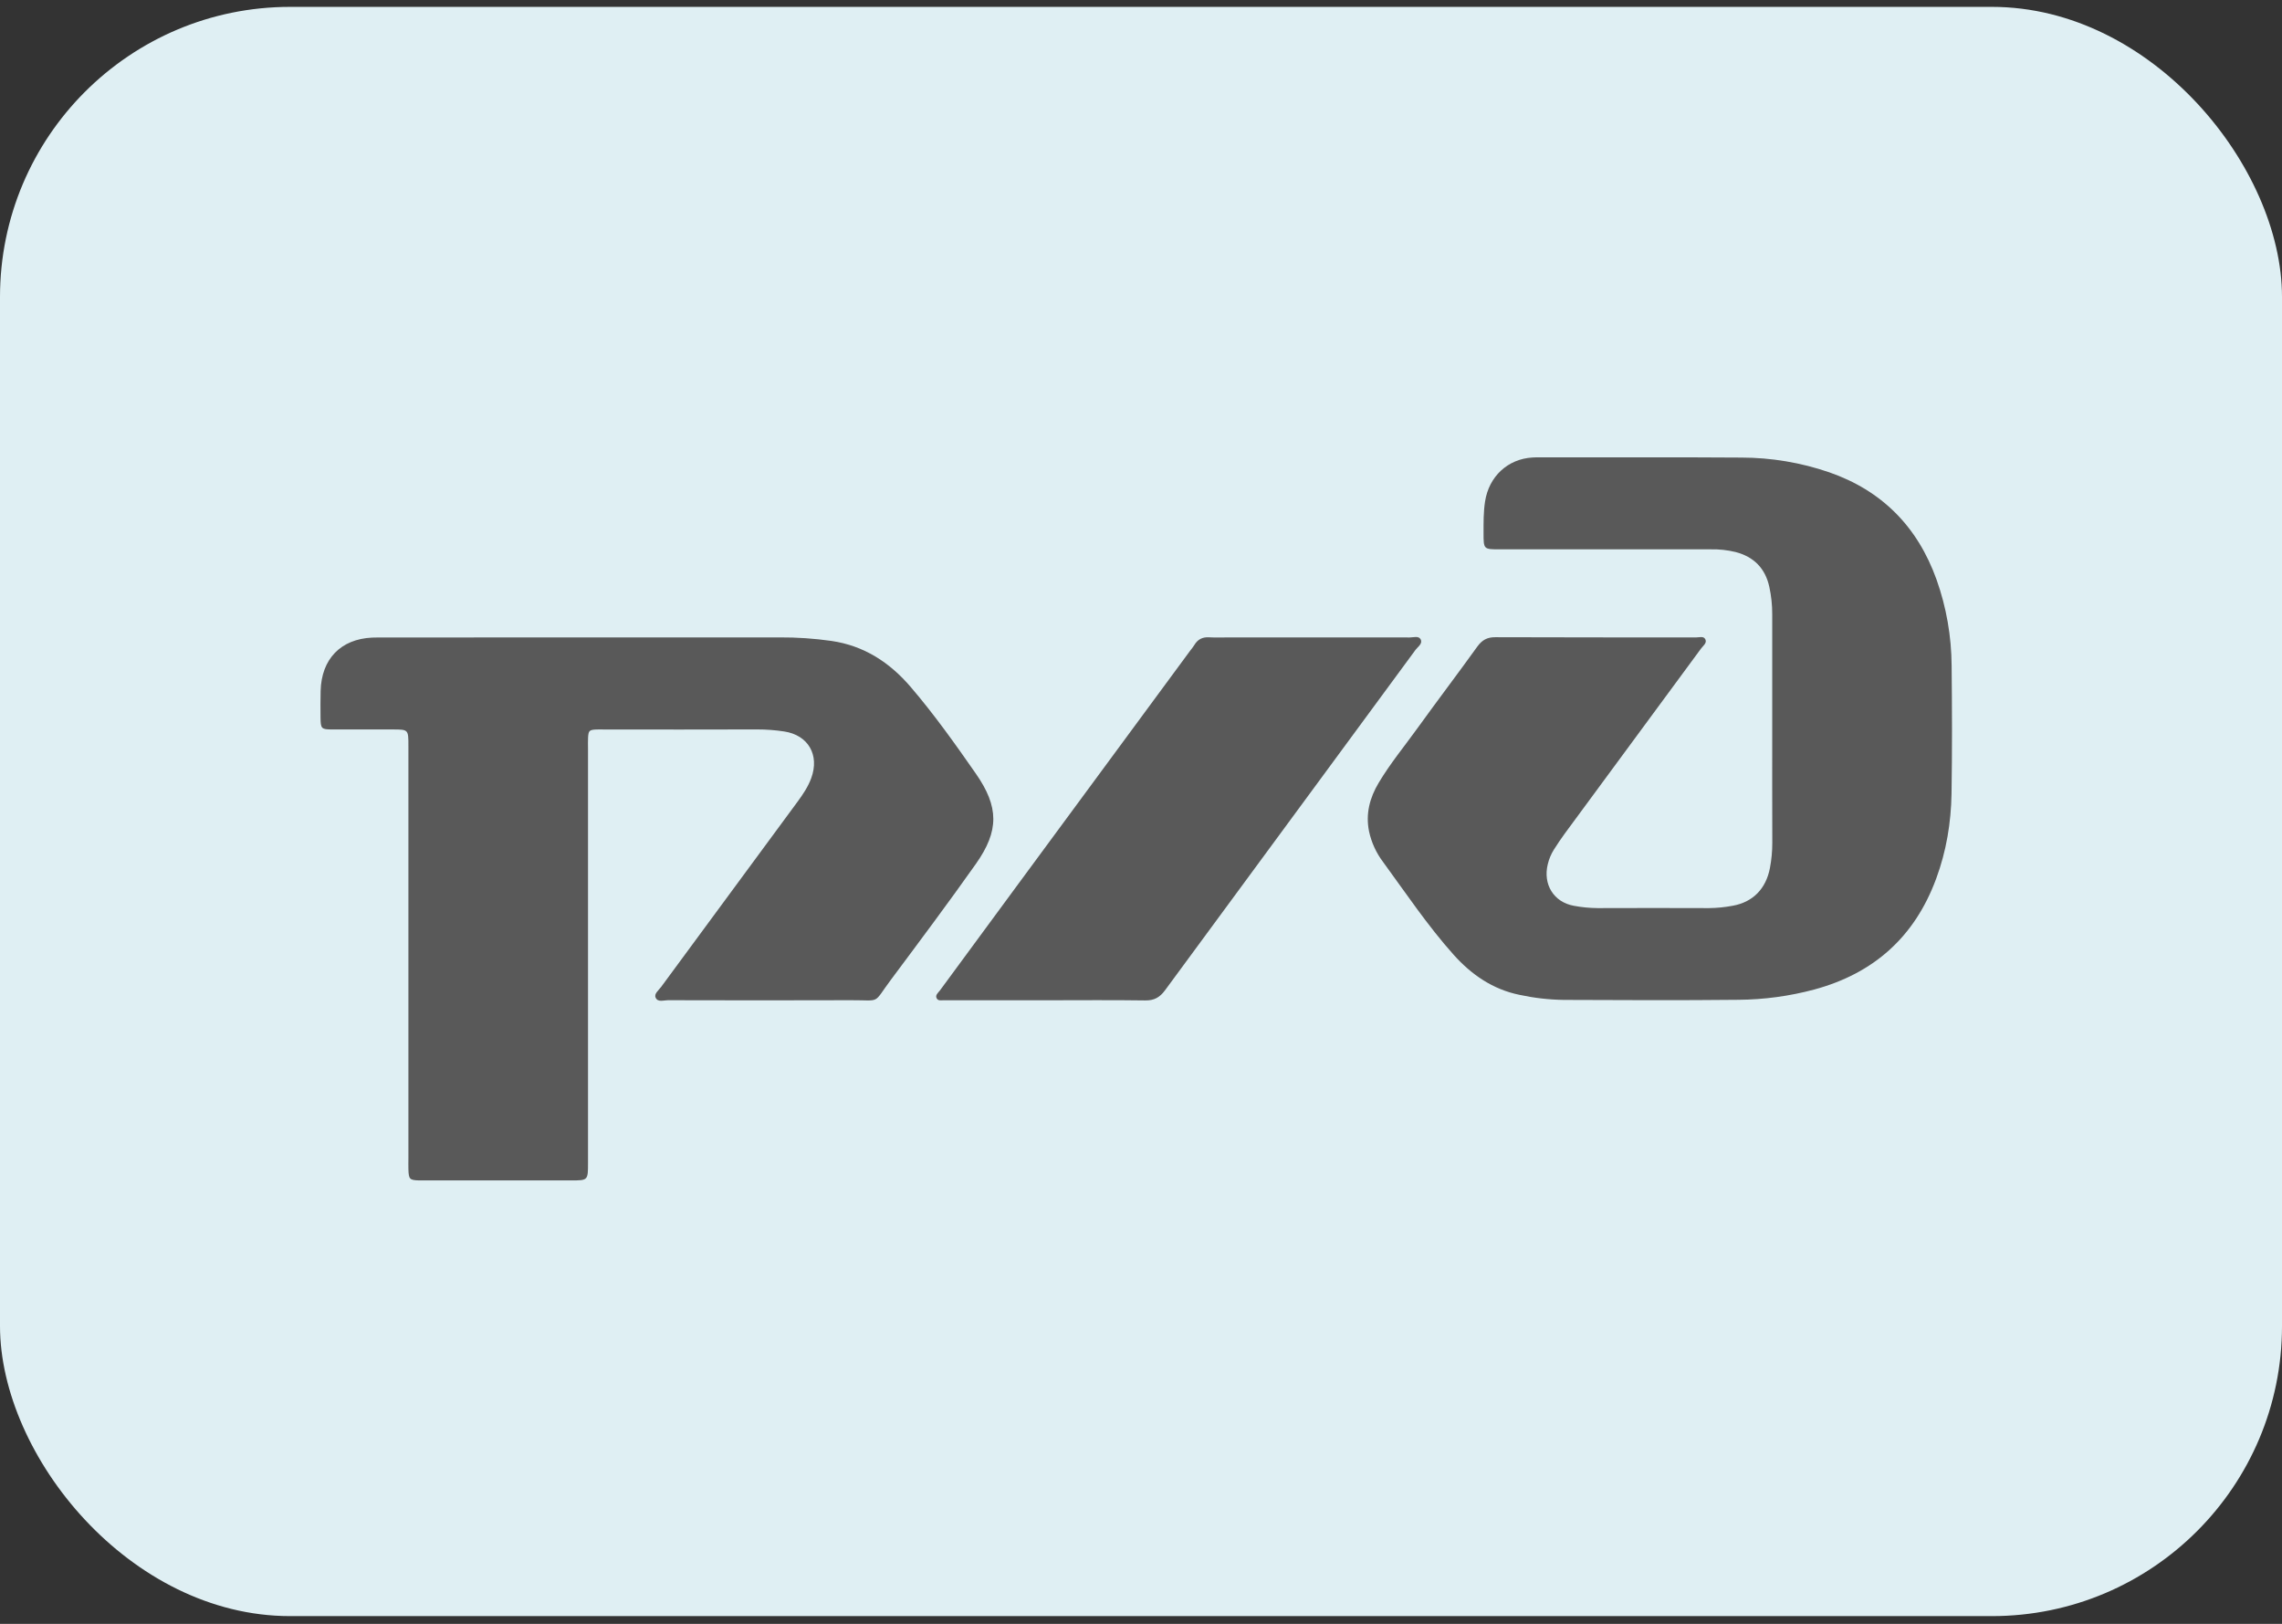
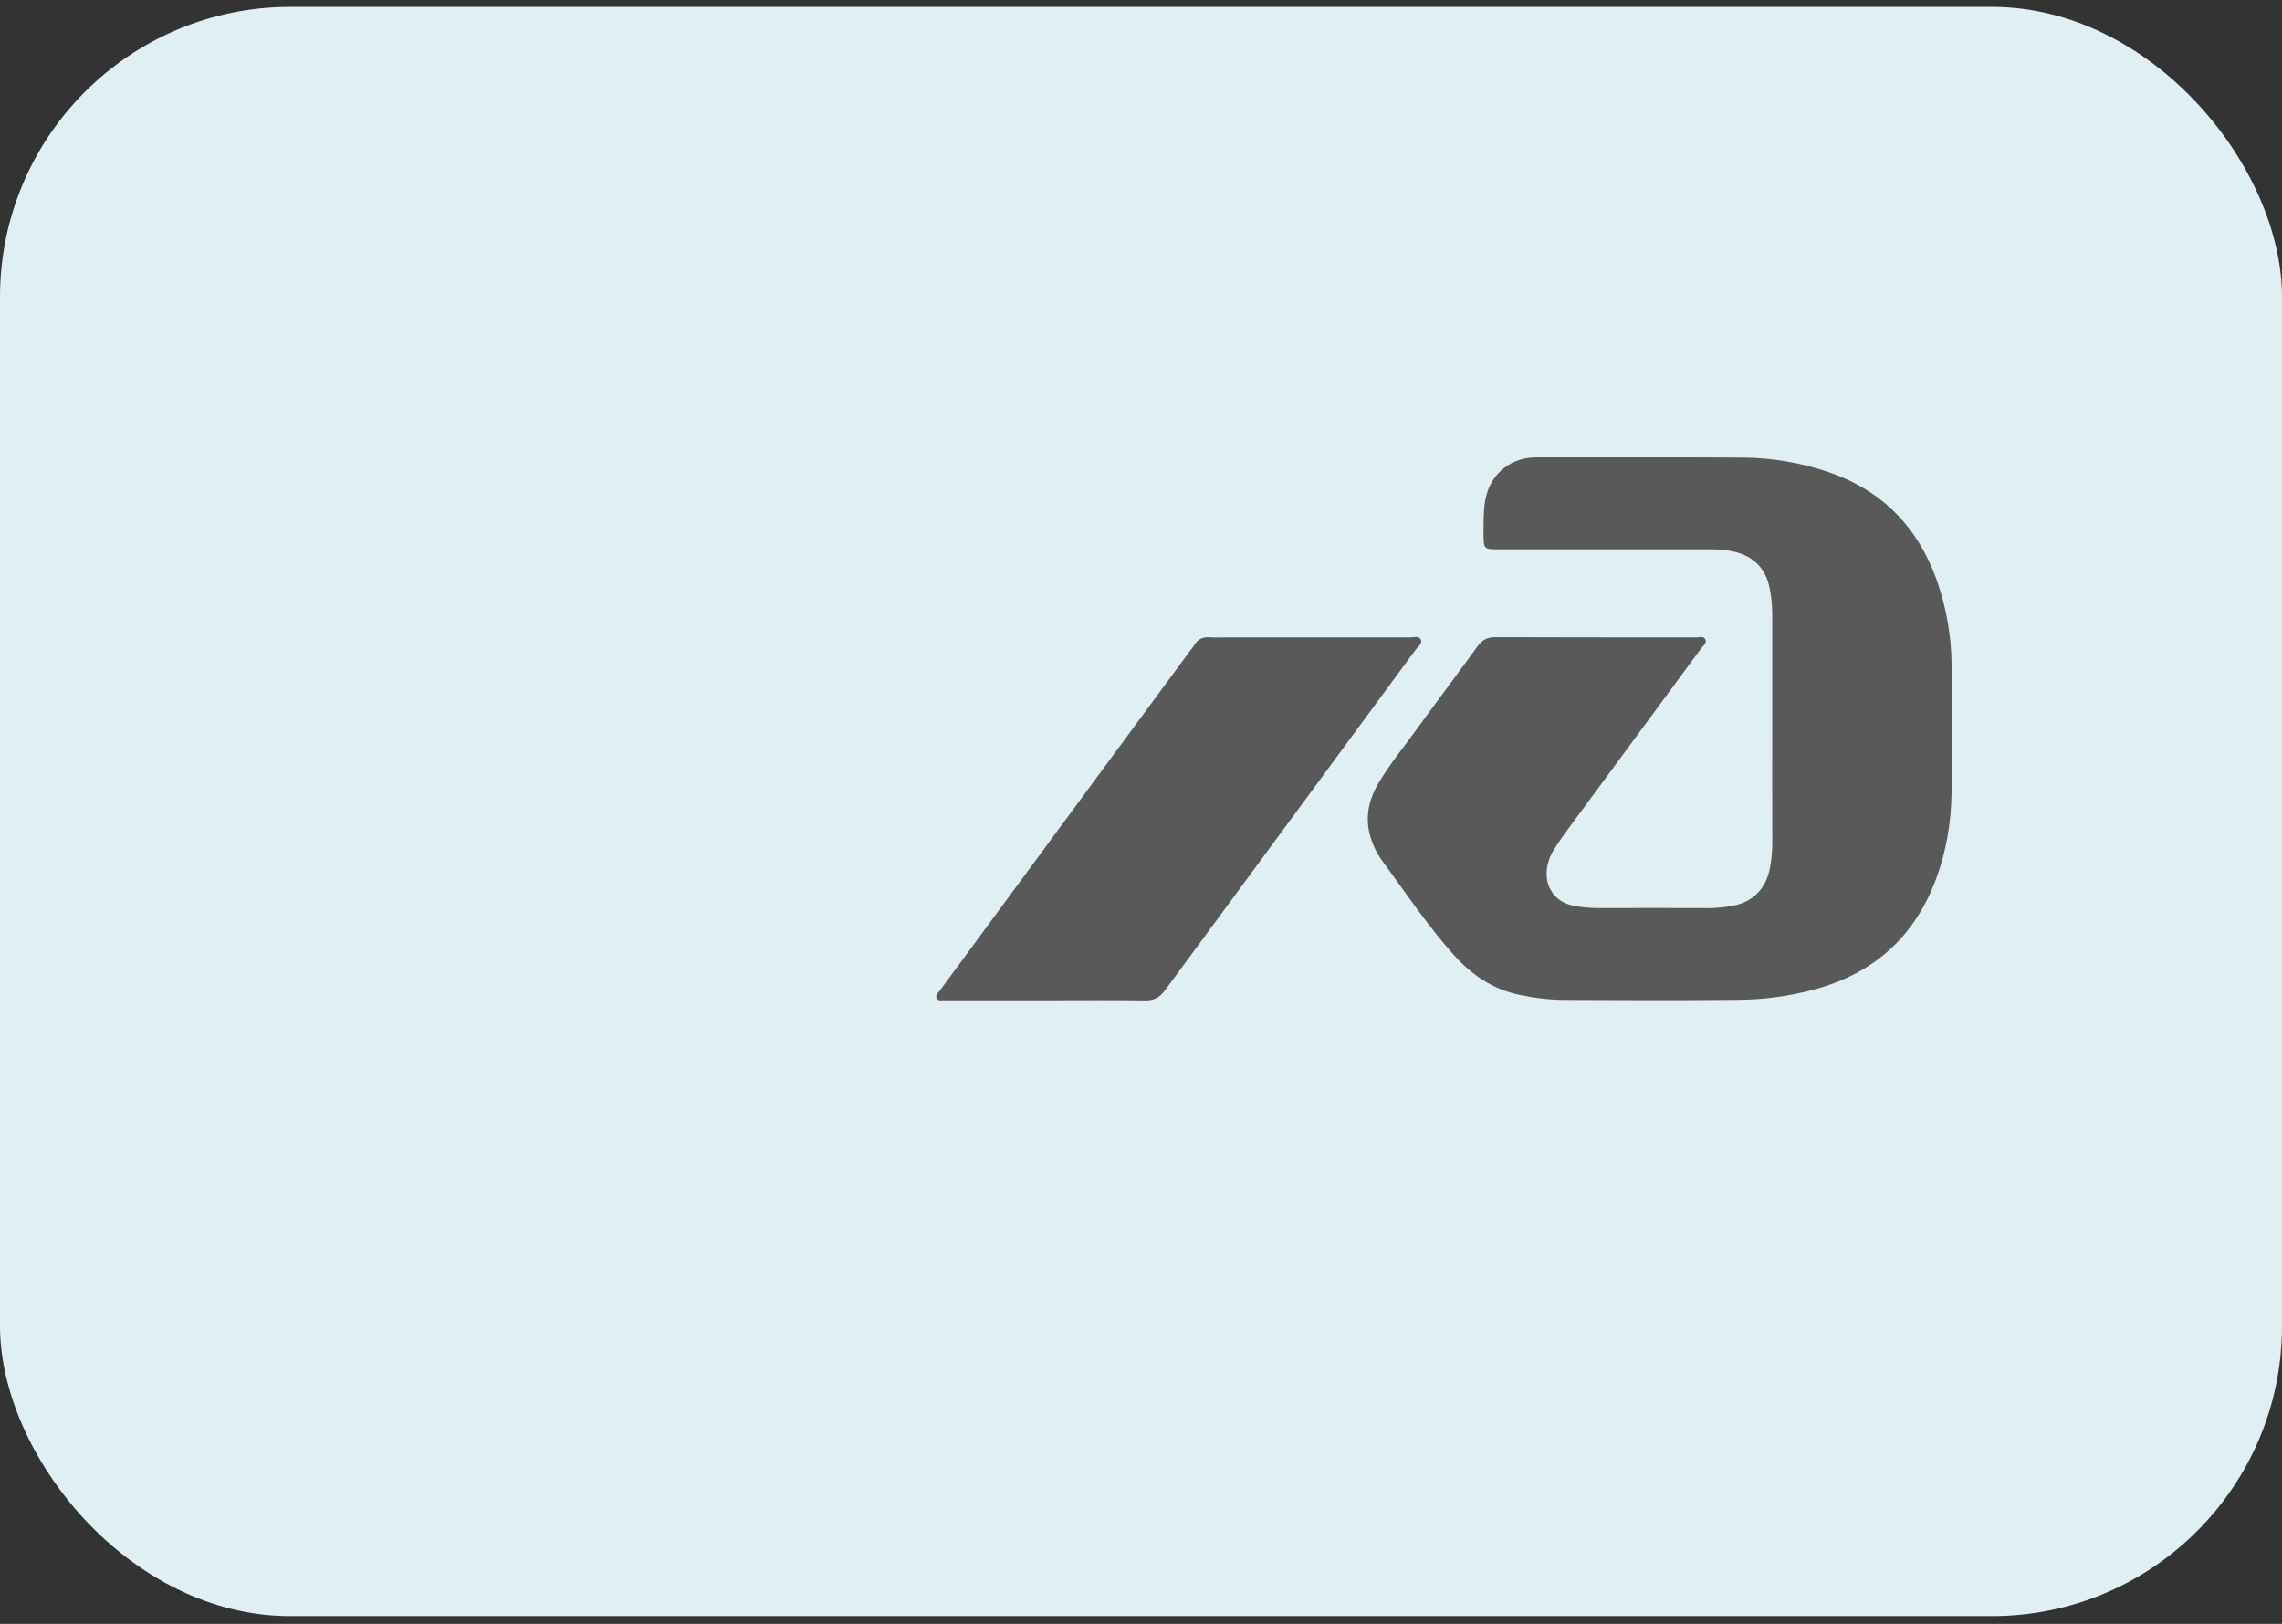
<svg xmlns="http://www.w3.org/2000/svg" width="156" height="111" viewBox="0 0 156 111" fill="none">
  <rect x="0" y="0" width="156" height="111" fill="#333333" stroke="none" />
  <rect y="0.47" width="156" height="110" rx="19.829" fill="#DFEFF3" />
  <g clip-path="url(#clip0_213_43)">
    <path d="M121.151 49.799C121.151 47.195 121.146 44.591 121.151 41.987C121.153 41.359 121.087 40.734 120.954 40.122C120.677 38.843 119.888 38.059 118.65 37.735C118.097 37.6 117.529 37.538 116.96 37.55C112.152 37.556 107.342 37.556 102.531 37.55C101.42 37.55 101.419 37.55 101.417 36.443C101.417 35.72 101.409 34.997 101.52 34.28C101.785 32.575 103.063 31.374 104.759 31.273C104.924 31.262 105.09 31.261 105.256 31.261C109.852 31.261 114.448 31.248 119.046 31.278C121.087 31.281 123.115 31.62 125.05 32.285C128.641 33.534 131.083 35.989 132.384 39.617C133.055 41.503 133.403 43.492 133.415 45.497C133.445 48.414 133.456 51.332 133.409 54.25C133.377 56.234 133.053 58.182 132.362 60.054C130.885 64.062 128.073 66.542 124.033 67.637C122.336 68.092 120.59 68.329 118.836 68.342C114.856 68.384 110.875 68.365 106.895 68.349C105.876 68.334 104.862 68.217 103.865 68.001C102.044 67.627 100.588 66.621 99.37 65.26C97.597 63.278 96.114 61.06 94.544 58.915C94.08 58.3 93.754 57.589 93.59 56.832C93.346 55.632 93.635 54.539 94.245 53.515C95.033 52.192 96.012 51.008 96.908 49.765C98.253 47.899 99.645 46.069 100.988 44.202C101.316 43.747 101.671 43.551 102.231 43.557C106.803 43.577 111.375 43.566 115.949 43.572C116.171 43.572 116.48 43.456 116.589 43.723C116.687 43.966 116.421 44.147 116.285 44.333C113.175 48.56 110.063 52.785 106.949 57.007C106.694 57.354 106.457 57.716 106.224 58.079C106.033 58.384 105.892 58.72 105.808 59.072C105.466 60.454 106.217 61.672 107.596 61.917C108.132 62.018 108.676 62.07 109.22 62.074C111.755 62.065 114.29 62.065 116.826 62.074C117.371 62.069 117.914 62.015 118.45 61.913C119.831 61.667 120.725 60.75 120.994 59.334C121.103 58.767 121.157 58.189 121.156 57.611C121.146 55.007 121.151 52.403 121.151 49.799Z" fill="#595959" />
-     <path d="M40.29 43.57C44.625 43.57 48.961 43.57 53.297 43.57C54.481 43.563 55.664 43.644 56.837 43.811C59.063 44.136 60.817 45.274 62.264 46.968C63.869 48.844 65.3 50.856 66.71 52.882C68.292 55.156 68.311 56.788 66.71 59.055C64.816 61.737 62.847 64.364 60.886 66.996C59.642 68.665 60.263 68.362 58.17 68.37C54.001 68.388 49.831 68.378 45.66 68.37C45.371 68.37 44.971 68.528 44.822 68.199C44.697 67.926 45.025 67.693 45.19 67.469C48.298 63.241 51.41 59.017 54.525 54.797C54.896 54.29 55.244 53.777 55.46 53.183C56.037 51.601 55.247 50.247 53.608 50C52.999 49.907 52.384 49.86 51.768 49.861C48.286 49.87 44.803 49.871 41.32 49.865C41.131 49.865 40.94 49.858 40.751 49.865C40.284 49.892 40.228 49.947 40.201 50.42C40.187 50.66 40.197 50.902 40.197 51.143C40.197 60.595 40.197 70.047 40.197 79.499C40.197 80.687 40.197 80.689 39.027 80.689H29.076C28.934 80.689 28.792 80.689 28.65 80.689C27.999 80.668 27.939 80.607 27.919 79.919C27.911 79.678 27.919 79.436 27.919 79.195V50.984C27.919 49.865 27.919 49.864 26.842 49.863C25.468 49.863 24.094 49.868 22.719 49.863C21.961 49.86 21.921 49.815 21.912 49.038C21.906 48.435 21.904 47.832 21.919 47.23C21.973 45.049 23.291 43.685 25.435 43.584C25.719 43.571 26.004 43.577 26.288 43.577L40.29 43.57Z" fill="#595959" />
    <path d="M71.539 68.374H64.929C64.81 68.374 64.692 68.379 64.574 68.374C64.389 68.362 64.151 68.437 64.043 68.26C63.901 68.026 64.136 67.862 64.257 67.699C66.028 65.284 67.802 62.873 69.58 60.465C73.504 55.14 77.427 49.816 81.349 44.495C81.448 44.361 81.562 44.234 81.647 44.09C81.879 43.701 82.204 43.537 82.656 43.564C83.128 43.592 83.604 43.57 84.078 43.57C88.175 43.57 92.274 43.571 96.374 43.574C96.626 43.574 96.973 43.452 97.108 43.689C97.281 43.991 96.932 44.2 96.774 44.412C91.069 52.169 85.361 59.925 79.652 67.679C79.291 68.17 78.912 68.395 78.293 68.385C76.04 68.352 73.789 68.374 71.539 68.374Z" fill="#595959" />
  </g>
  <defs>
    <clipPath id="clip0_213_43">
      <rect width="111.536" height="49.422" fill="white" transform="translate(21.909 31.263)" />
    </clipPath>
  </defs>
</svg>